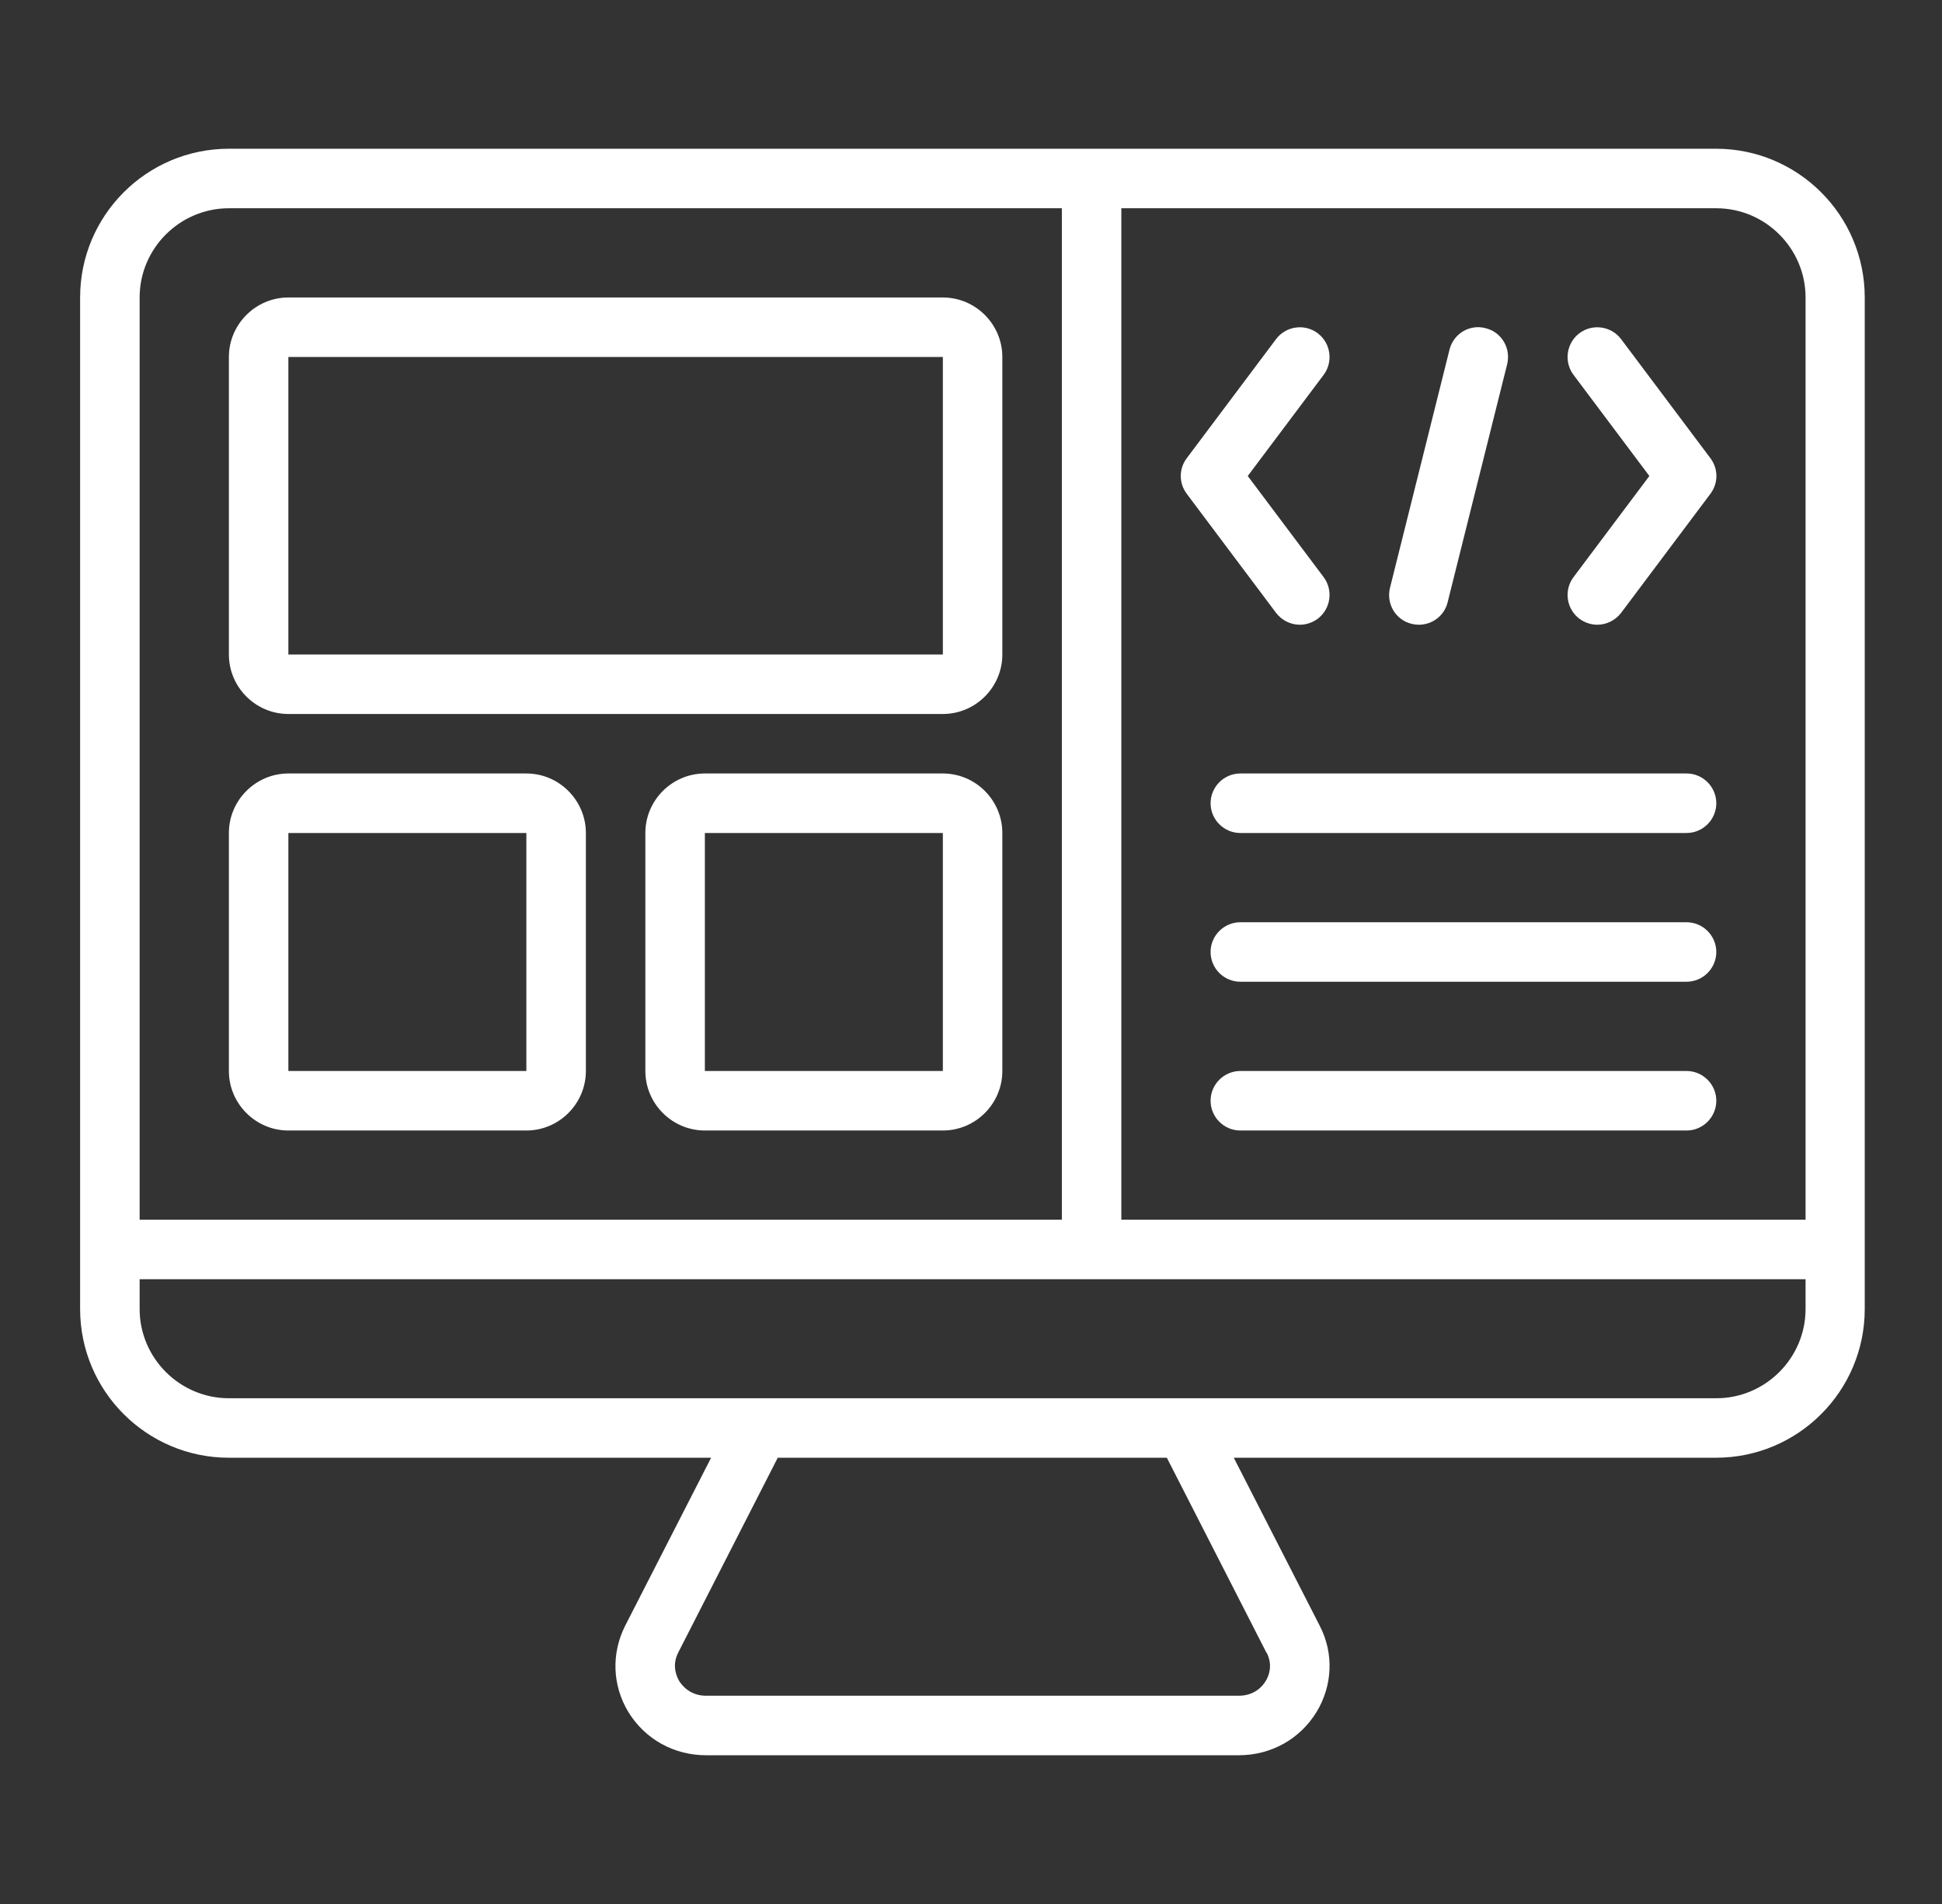
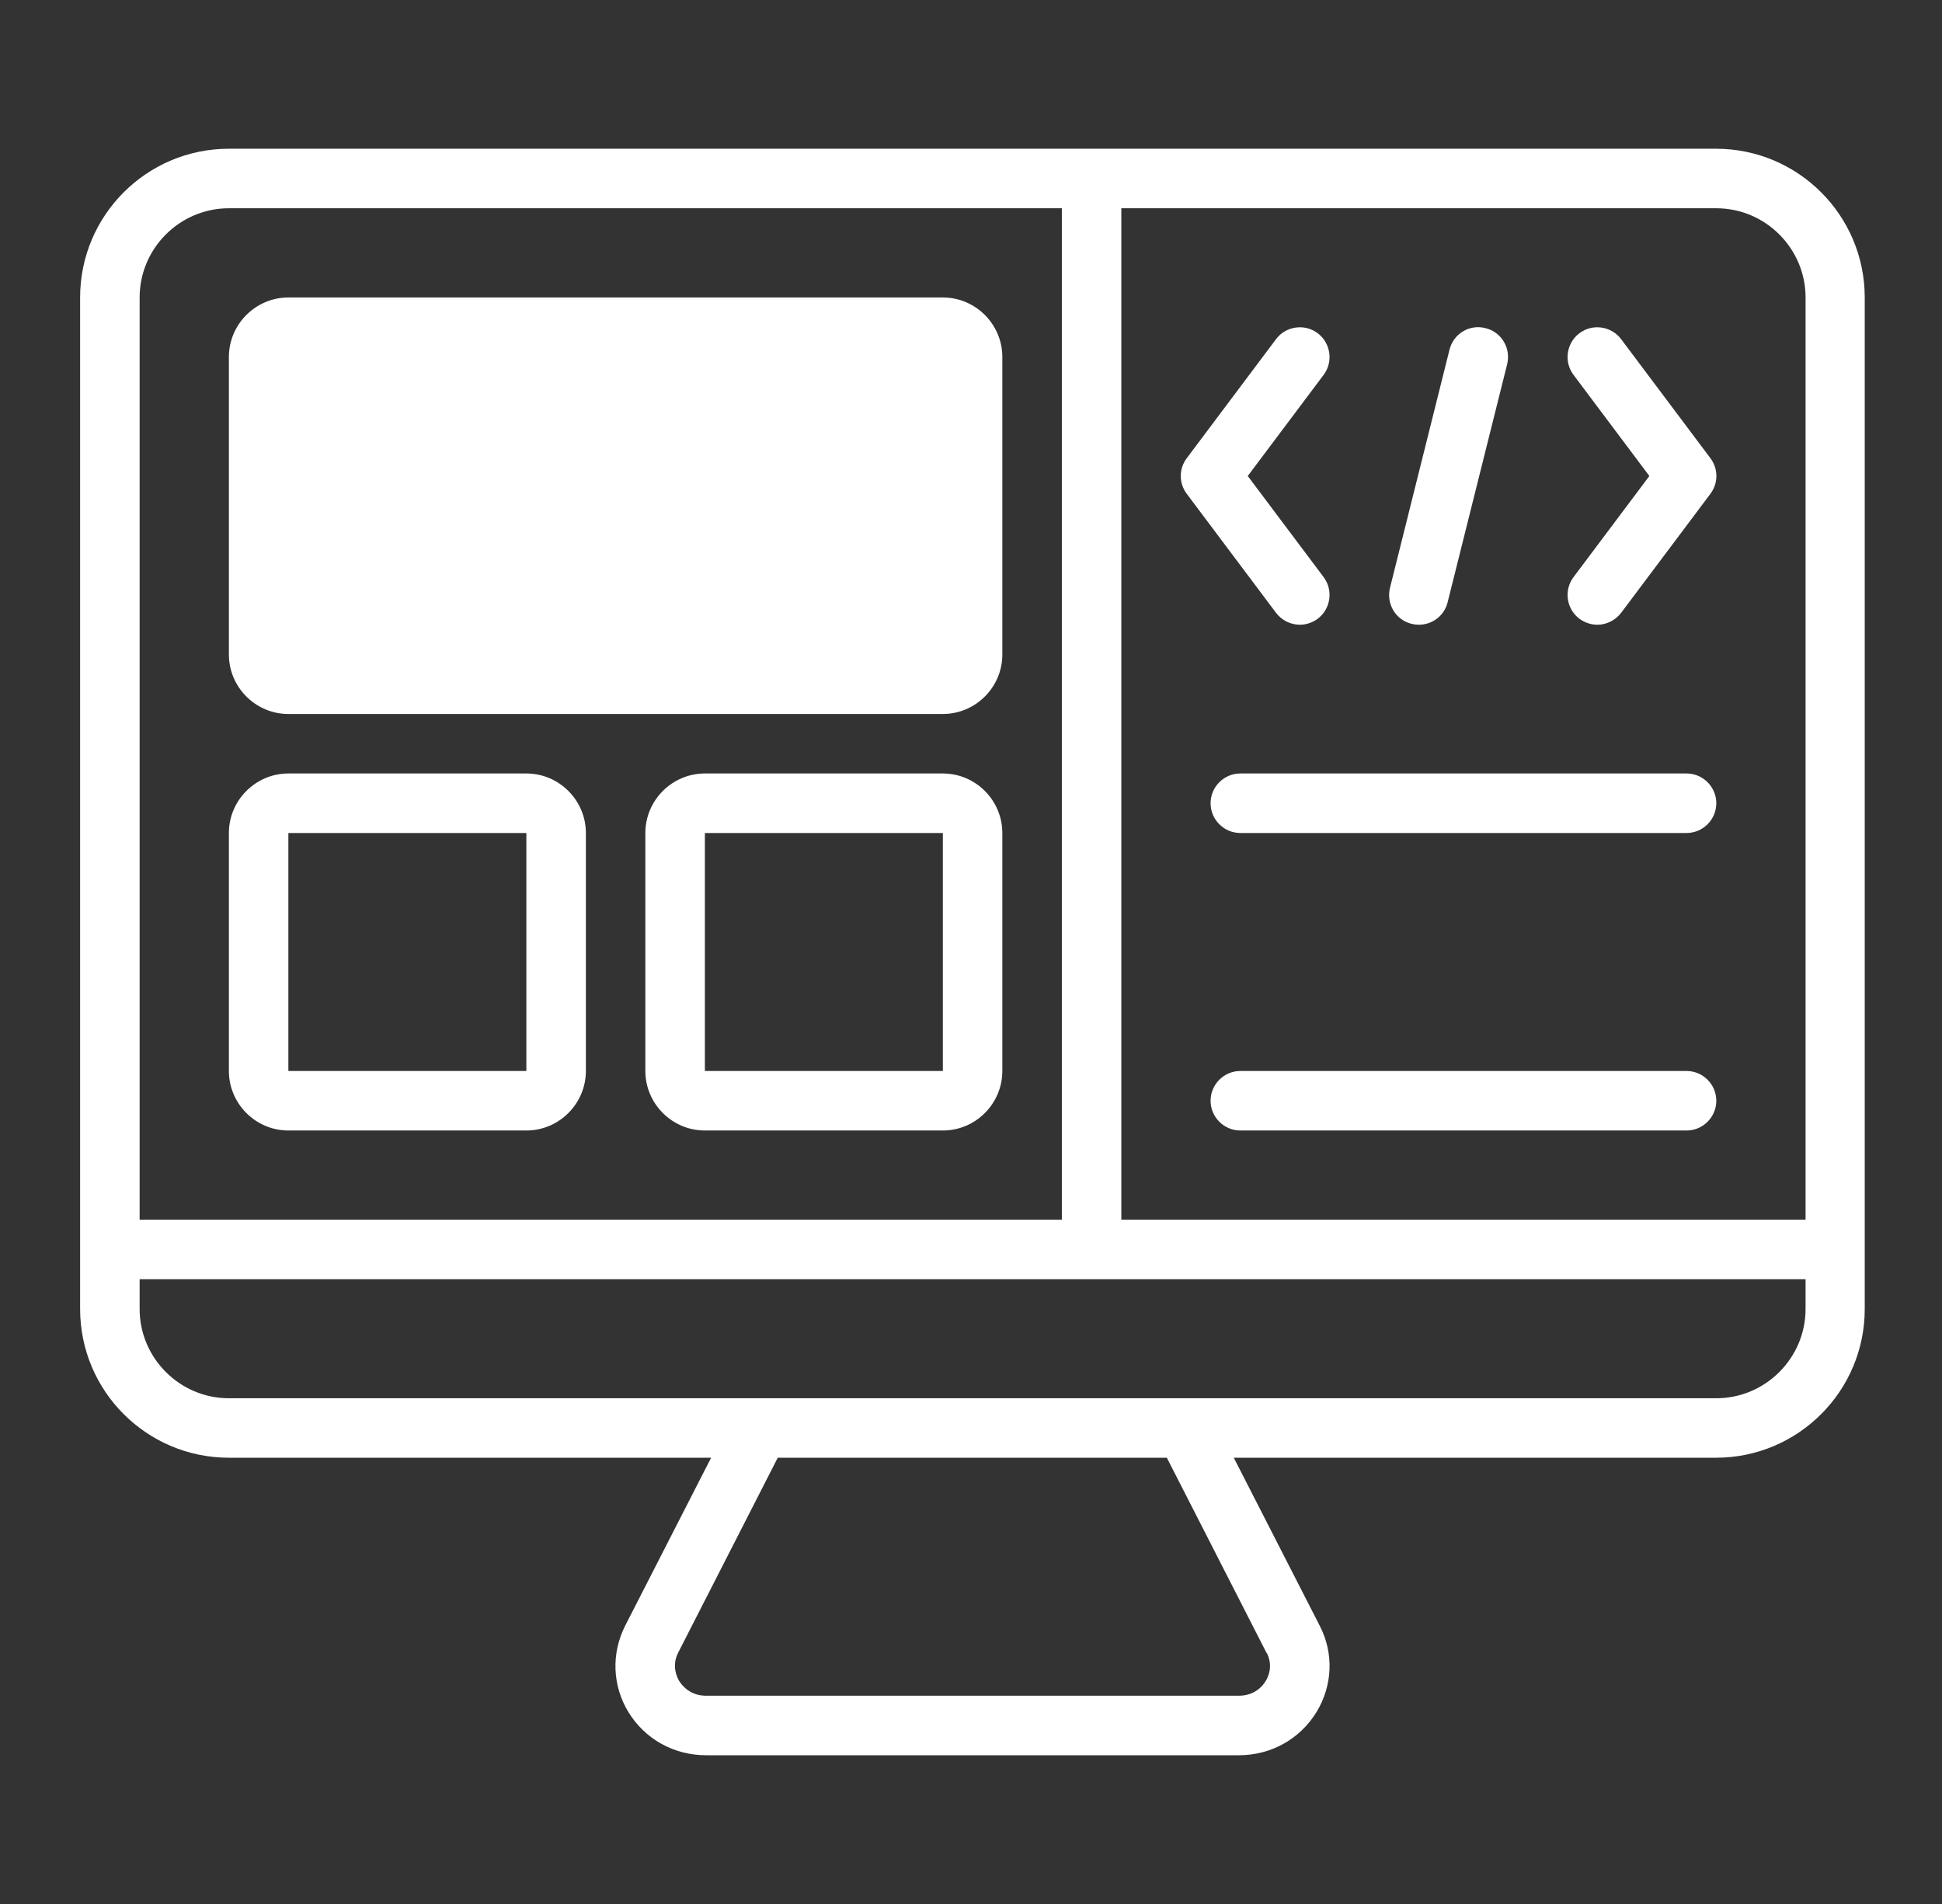
<svg xmlns="http://www.w3.org/2000/svg" width="51" height="50" viewBox="0 0 51 50" fill="none">
  <rect x="0" y="0" width="51" height="50" fill="#333333" stroke="none" />
  <path d="M45.073 3.906H6.011C3.854 3.906 2.104 5.656 2.104 7.812V34.375C2.104 36.531 3.854 38.281 6.011 38.281H18.675L16.417 42.695C16.05 43.422 16.081 44.266 16.503 44.961C16.94 45.672 17.698 46.094 18.542 46.094H32.534C33.378 46.094 34.136 45.672 34.573 44.961C34.995 44.266 35.034 43.422 34.659 42.695L32.401 38.281H45.065C47.221 38.281 48.971 36.531 48.971 34.375V7.812C48.971 5.656 47.221 3.906 45.065 3.906H45.073ZM47.417 7.812V32.031H29.448V5.469H45.073C46.362 5.469 47.417 6.523 47.417 7.812ZM6.011 5.469H27.886V32.031H3.667V7.812C3.667 6.523 4.721 5.469 6.011 5.469ZM33.268 43.406C33.44 43.75 33.307 44.039 33.237 44.148C33.167 44.266 32.956 44.531 32.534 44.531H18.542C18.12 44.531 17.909 44.258 17.839 44.148C17.776 44.039 17.636 43.75 17.807 43.406L20.425 38.281H30.643L33.261 43.406H33.268ZM47.417 34.375C47.417 35.664 46.362 36.719 45.073 36.719H6.011C4.721 36.719 3.667 35.664 3.667 34.375V33.594H47.417V34.375Z" fill="white" />
-   <path d="M7.573 18.75H24.761C25.62 18.75 26.323 18.047 26.323 17.188V9.375C26.323 8.516 25.62 7.812 24.761 7.812H7.573C6.714 7.812 6.011 8.516 6.011 9.375V17.188C6.011 18.047 6.714 18.75 7.573 18.75ZM7.573 9.375H24.761V17.188H7.573V9.375Z" fill="white" />
+   <path d="M7.573 18.75H24.761C25.62 18.75 26.323 18.047 26.323 17.188V9.375C26.323 8.516 25.62 7.812 24.761 7.812H7.573C6.714 7.812 6.011 8.516 6.011 9.375V17.188C6.011 18.047 6.714 18.75 7.573 18.75ZM7.573 9.375H24.761H7.573V9.375Z" fill="white" />
  <path d="M7.573 29.688H13.823C14.682 29.688 15.386 28.984 15.386 28.125V21.875C15.386 21.016 14.682 20.312 13.823 20.312H7.573C6.714 20.312 6.011 21.016 6.011 21.875V28.125C6.011 28.984 6.714 29.688 7.573 29.688ZM7.573 21.875H13.823V28.125H7.573V21.875Z" fill="white" />
  <path d="M24.761 20.312H18.511C17.651 20.312 16.948 21.016 16.948 21.875V28.125C16.948 28.984 17.651 29.688 18.511 29.688H24.761C25.62 29.688 26.323 28.984 26.323 28.125V21.875C26.323 21.016 25.62 20.312 24.761 20.312ZM18.511 28.125V21.875H24.761V28.125H18.511Z" fill="white" />
  <path d="M44.292 28.125H32.573C32.143 28.125 31.792 28.477 31.792 28.906C31.792 29.336 32.143 29.688 32.573 29.688H44.292C44.721 29.688 45.073 29.336 45.073 28.906C45.073 28.477 44.721 28.125 44.292 28.125Z" fill="white" />
-   <path d="M44.292 24.219H32.573C32.143 24.219 31.792 24.57 31.792 25C31.792 25.43 32.143 25.781 32.573 25.781H44.292C44.721 25.781 45.073 25.43 45.073 25C45.073 24.57 44.721 24.219 44.292 24.219Z" fill="white" />
  <path d="M44.292 20.312H32.573C32.143 20.312 31.792 20.664 31.792 21.094C31.792 21.523 32.143 21.875 32.573 21.875H44.292C44.721 21.875 45.073 21.523 45.073 21.094C45.073 20.664 44.721 20.312 44.292 20.312Z" fill="white" />
  <path d="M41.479 16.25C41.62 16.352 41.784 16.406 41.948 16.406C42.182 16.406 42.417 16.297 42.573 16.094L44.917 12.969C45.128 12.688 45.128 12.312 44.917 12.031L42.573 8.906C42.315 8.563 41.823 8.492 41.479 8.75C41.135 9.008 41.065 9.5 41.323 9.844L43.315 12.5L41.323 15.156C41.065 15.5 41.135 15.992 41.479 16.25Z" fill="white" />
  <path d="M31.167 12.969L33.511 16.094C33.667 16.297 33.901 16.406 34.136 16.406C34.3 16.406 34.464 16.352 34.604 16.25C34.948 15.992 35.018 15.5 34.761 15.156L32.768 12.5L34.761 9.844C35.018 9.5 34.948 9.008 34.604 8.75C34.261 8.492 33.768 8.563 33.511 8.906L31.167 12.031C30.956 12.312 30.956 12.688 31.167 12.969Z" fill="white" />
  <path d="M37.073 16.383C37.135 16.398 37.198 16.406 37.26 16.406C37.612 16.406 37.932 16.172 38.018 15.812L39.581 9.562C39.682 9.141 39.432 8.719 39.01 8.617C38.589 8.508 38.167 8.766 38.065 9.188L36.503 15.438C36.401 15.859 36.651 16.281 37.073 16.383Z" fill="white" />
</svg>